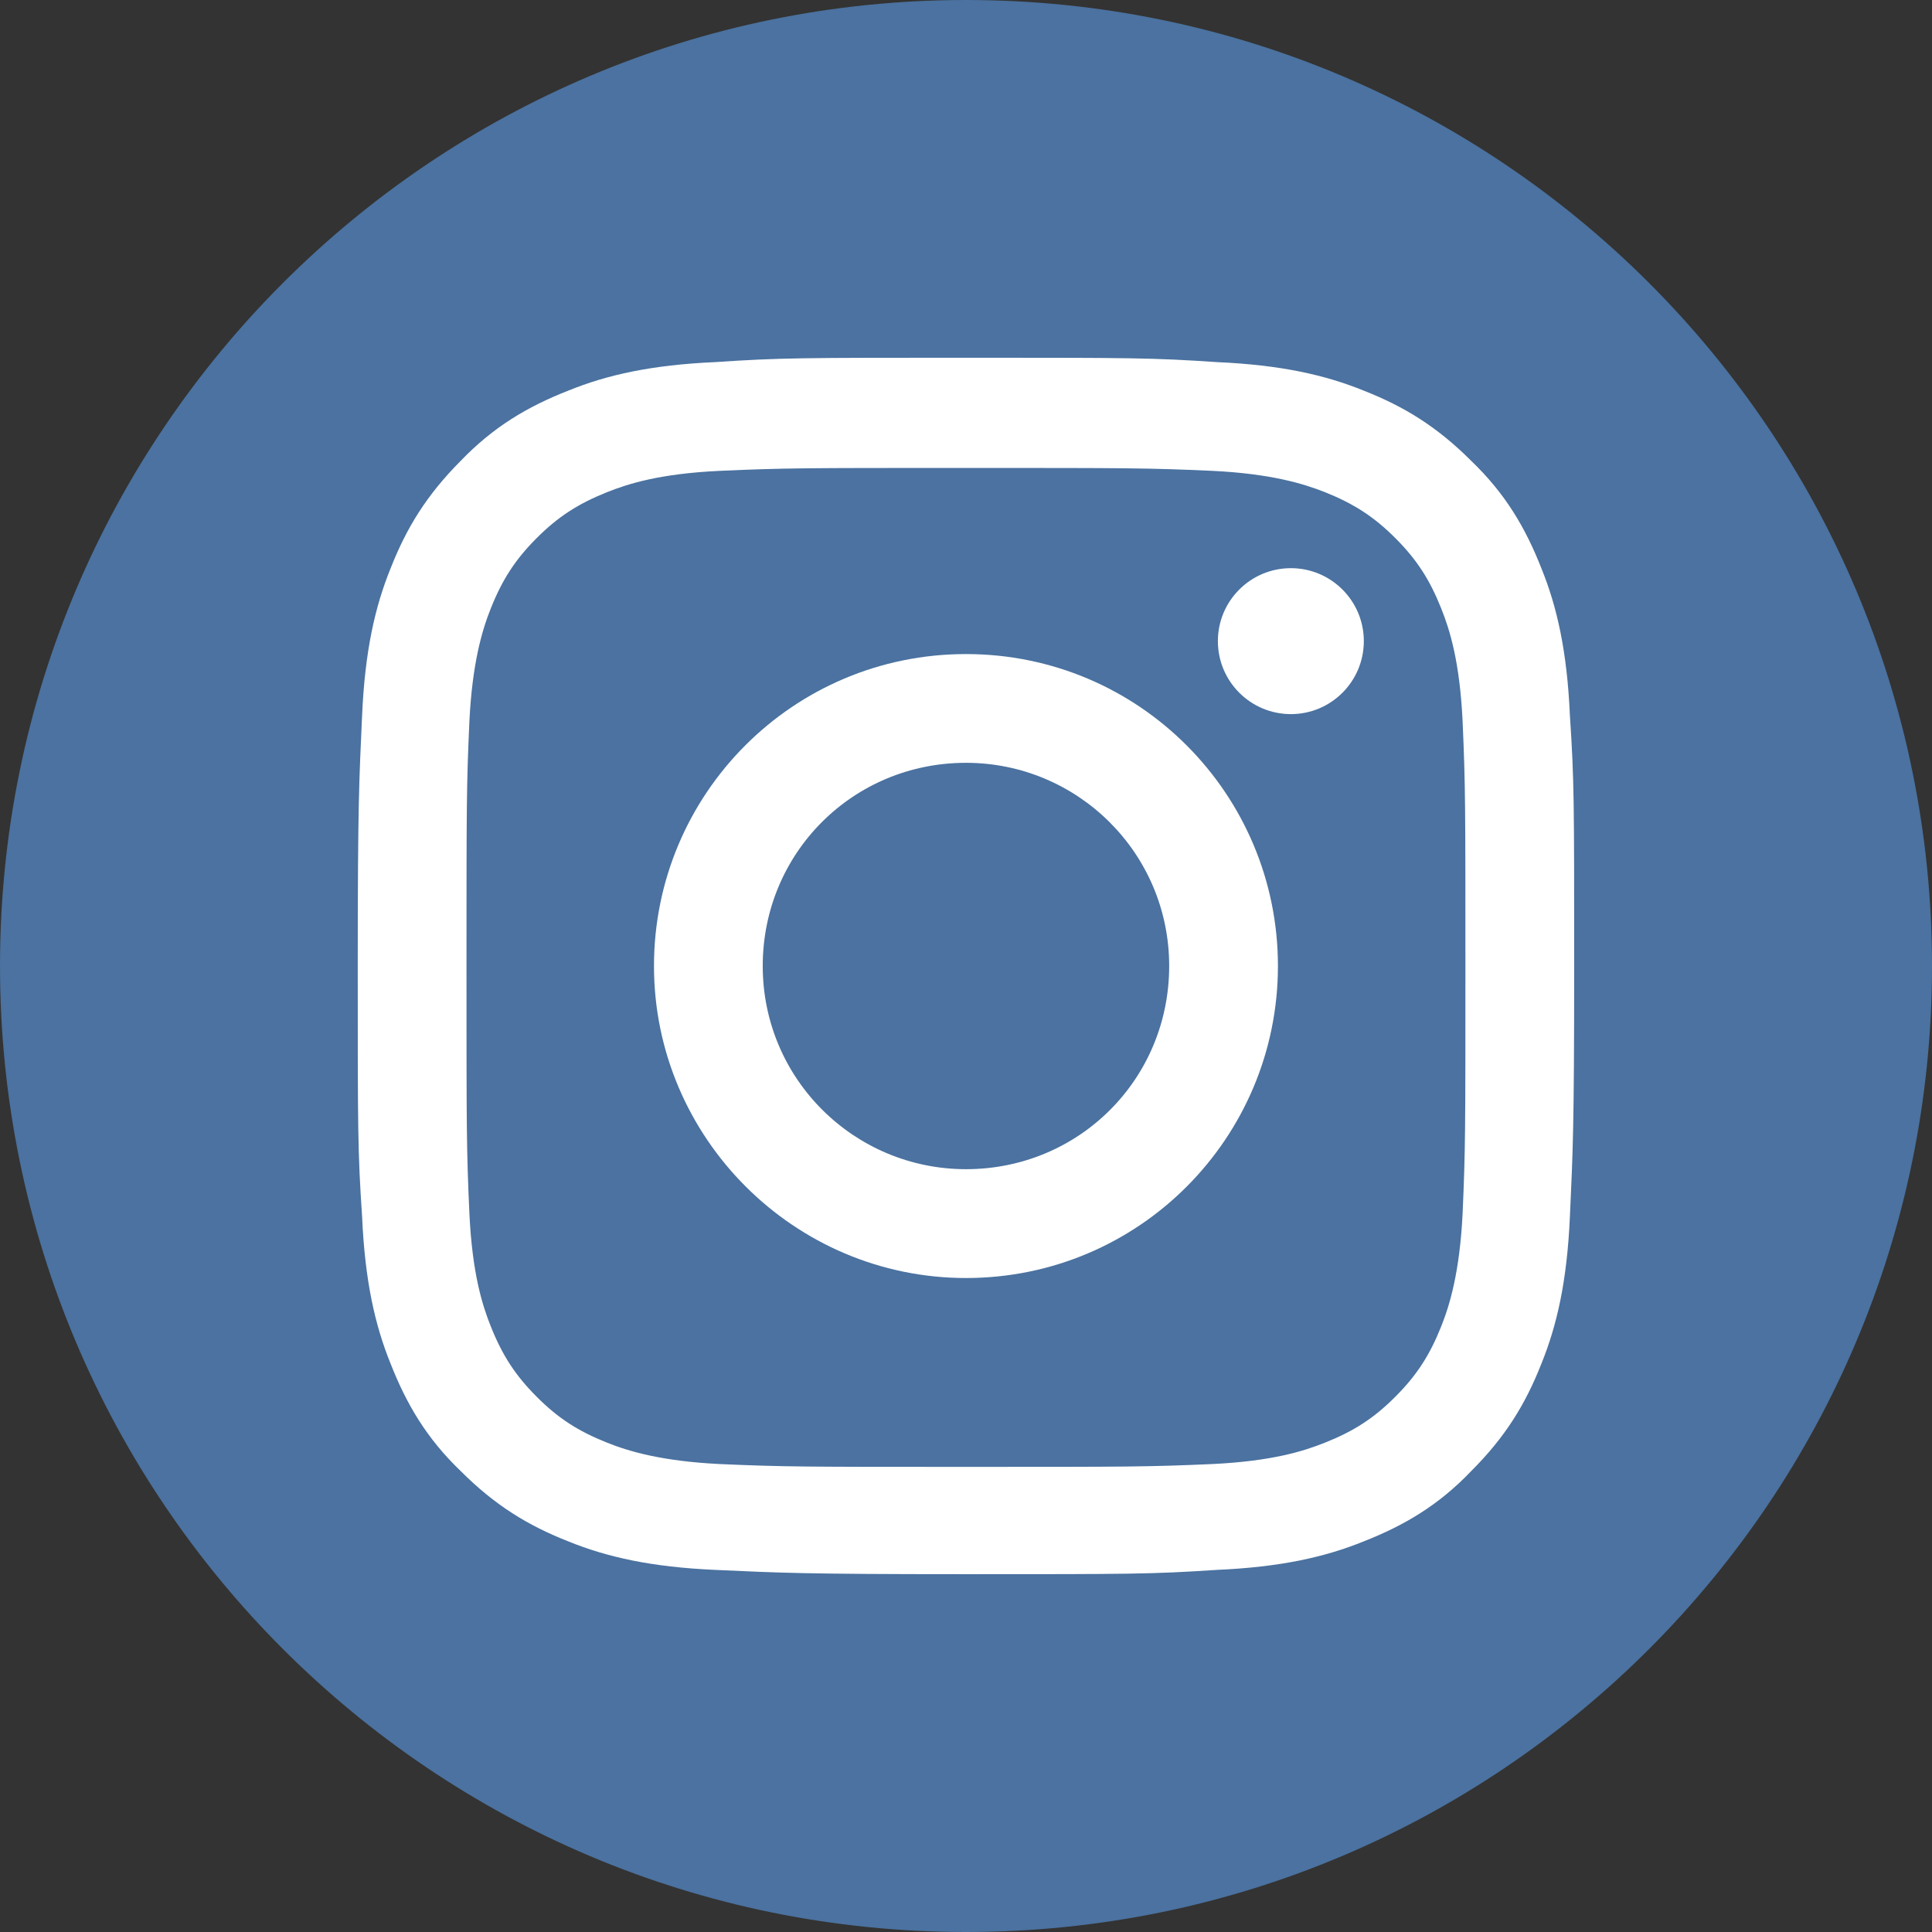
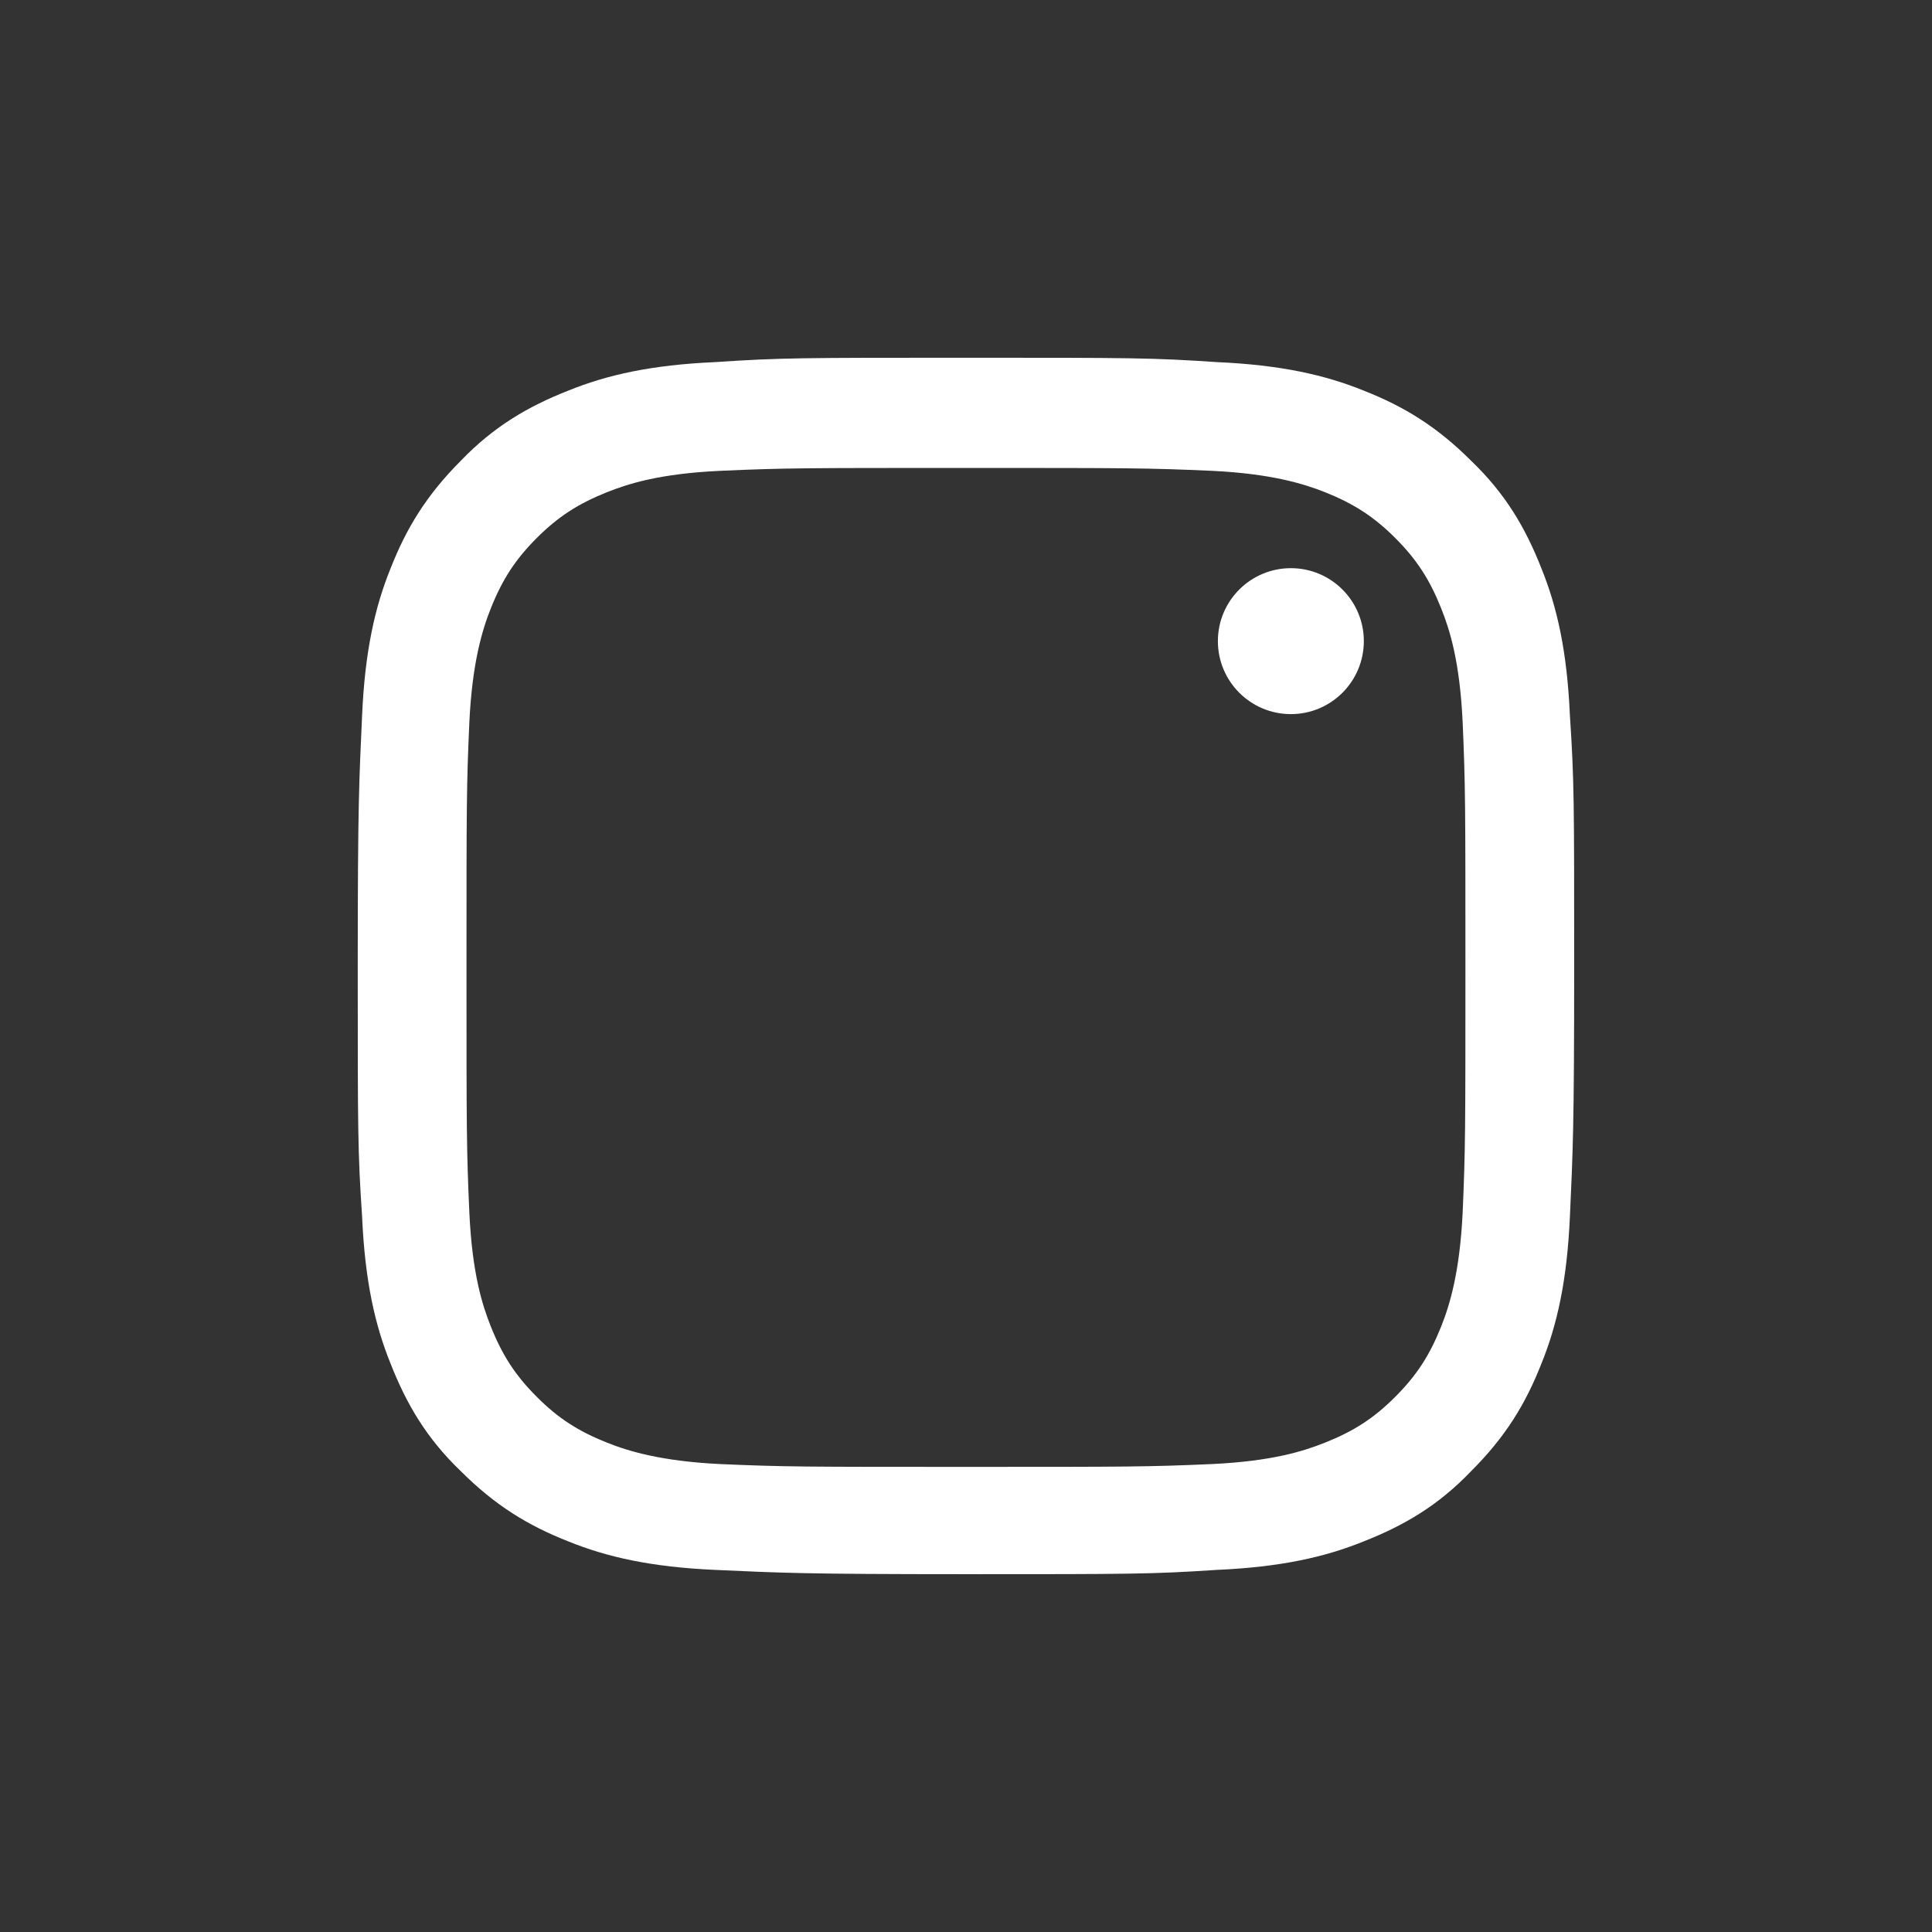
<svg xmlns="http://www.w3.org/2000/svg" width="24" height="24" viewBox="0 0 24 24" fill="none">
  <rect x="0" y="0" width="24" height="24" fill="#333333" stroke="none" />
-   <path d="M12 24C18.627 24 24 18.627 24 12C24 5.373 18.627 0 12 0C5.373 0 0 5.373 0 12C0 18.627 5.373 24 12 24Z" fill="#4B72A0" />
  <path d="M12 5.813C14.009 5.813 14.258 5.813 15.058 5.849C15.787 5.884 16.195 6.009 16.462 6.115C16.818 6.258 17.067 6.418 17.333 6.684C17.6 6.951 17.76 7.2 17.902 7.555C18.009 7.822 18.133 8.213 18.169 8.96C18.204 9.76 18.204 9.991 18.204 12.018C18.204 14.044 18.204 14.275 18.169 15.075C18.133 15.804 18.009 16.213 17.902 16.48C17.76 16.835 17.6 17.084 17.333 17.351C17.067 17.618 16.818 17.778 16.462 17.92C16.195 18.027 15.804 18.151 15.058 18.187C14.258 18.222 14.027 18.222 12 18.222C9.991 18.222 9.742 18.222 8.942 18.187C8.213 18.151 7.804 18.027 7.538 17.92C7.182 17.778 6.933 17.618 6.667 17.351C6.4 17.084 6.24 16.835 6.098 16.48C5.991 16.213 5.867 15.822 5.831 15.075C5.795 14.275 5.795 14.044 5.795 12.018C5.795 9.991 5.795 9.76 5.831 8.96C5.867 8.231 5.991 7.822 6.098 7.555C6.24 7.2 6.4 6.951 6.667 6.684C6.933 6.418 7.182 6.258 7.538 6.115C7.804 6.009 8.195 5.884 8.942 5.849C9.742 5.813 9.991 5.813 12 5.813ZM12 4.444C9.955 4.444 9.689 4.444 8.889 4.498C8.089 4.533 7.538 4.658 7.058 4.853C6.56 5.049 6.133 5.298 5.724 5.724C5.298 6.151 5.049 6.56 4.853 7.058C4.658 7.538 4.533 8.089 4.498 8.889C4.462 9.689 4.444 9.955 4.444 12C4.444 14.044 4.444 14.311 4.498 15.111C4.533 15.911 4.658 16.462 4.853 16.942C5.049 17.44 5.298 17.867 5.724 18.275C6.151 18.702 6.56 18.951 7.058 19.147C7.538 19.342 8.089 19.467 8.889 19.502C9.689 19.538 9.955 19.555 12 19.555C14.044 19.555 14.311 19.555 15.111 19.502C15.911 19.467 16.462 19.342 16.942 19.147C17.44 18.951 17.867 18.702 18.275 18.275C18.702 17.849 18.951 17.44 19.147 16.942C19.342 16.462 19.467 15.911 19.502 15.111C19.538 14.311 19.555 14.044 19.555 12C19.555 9.955 19.555 9.689 19.502 8.889C19.467 8.089 19.342 7.538 19.147 7.058C18.951 6.56 18.702 6.133 18.275 5.724C17.849 5.298 17.44 5.049 16.942 4.853C16.462 4.658 15.911 4.533 15.111 4.498C14.311 4.444 14.062 4.444 12 4.444Z" fill="white" />
-   <path d="M12 8.125C9.848 8.125 8.124 9.867 8.124 12C8.124 14.133 9.866 15.876 12 15.876C14.151 15.876 15.875 14.133 15.875 12C15.875 9.867 14.151 8.125 12 8.125ZM12 14.524C10.613 14.524 9.475 13.405 9.475 12C9.475 10.596 10.595 9.476 12 9.476C13.386 9.476 14.524 10.596 14.524 12C14.524 13.405 13.404 14.524 12 14.524Z" fill="white" />
  <path d="M16.036 8.871C16.536 8.871 16.942 8.465 16.942 7.964C16.942 7.464 16.536 7.058 16.036 7.058C15.535 7.058 15.129 7.464 15.129 7.964C15.129 8.465 15.535 8.871 16.036 8.871Z" fill="white" />
</svg>